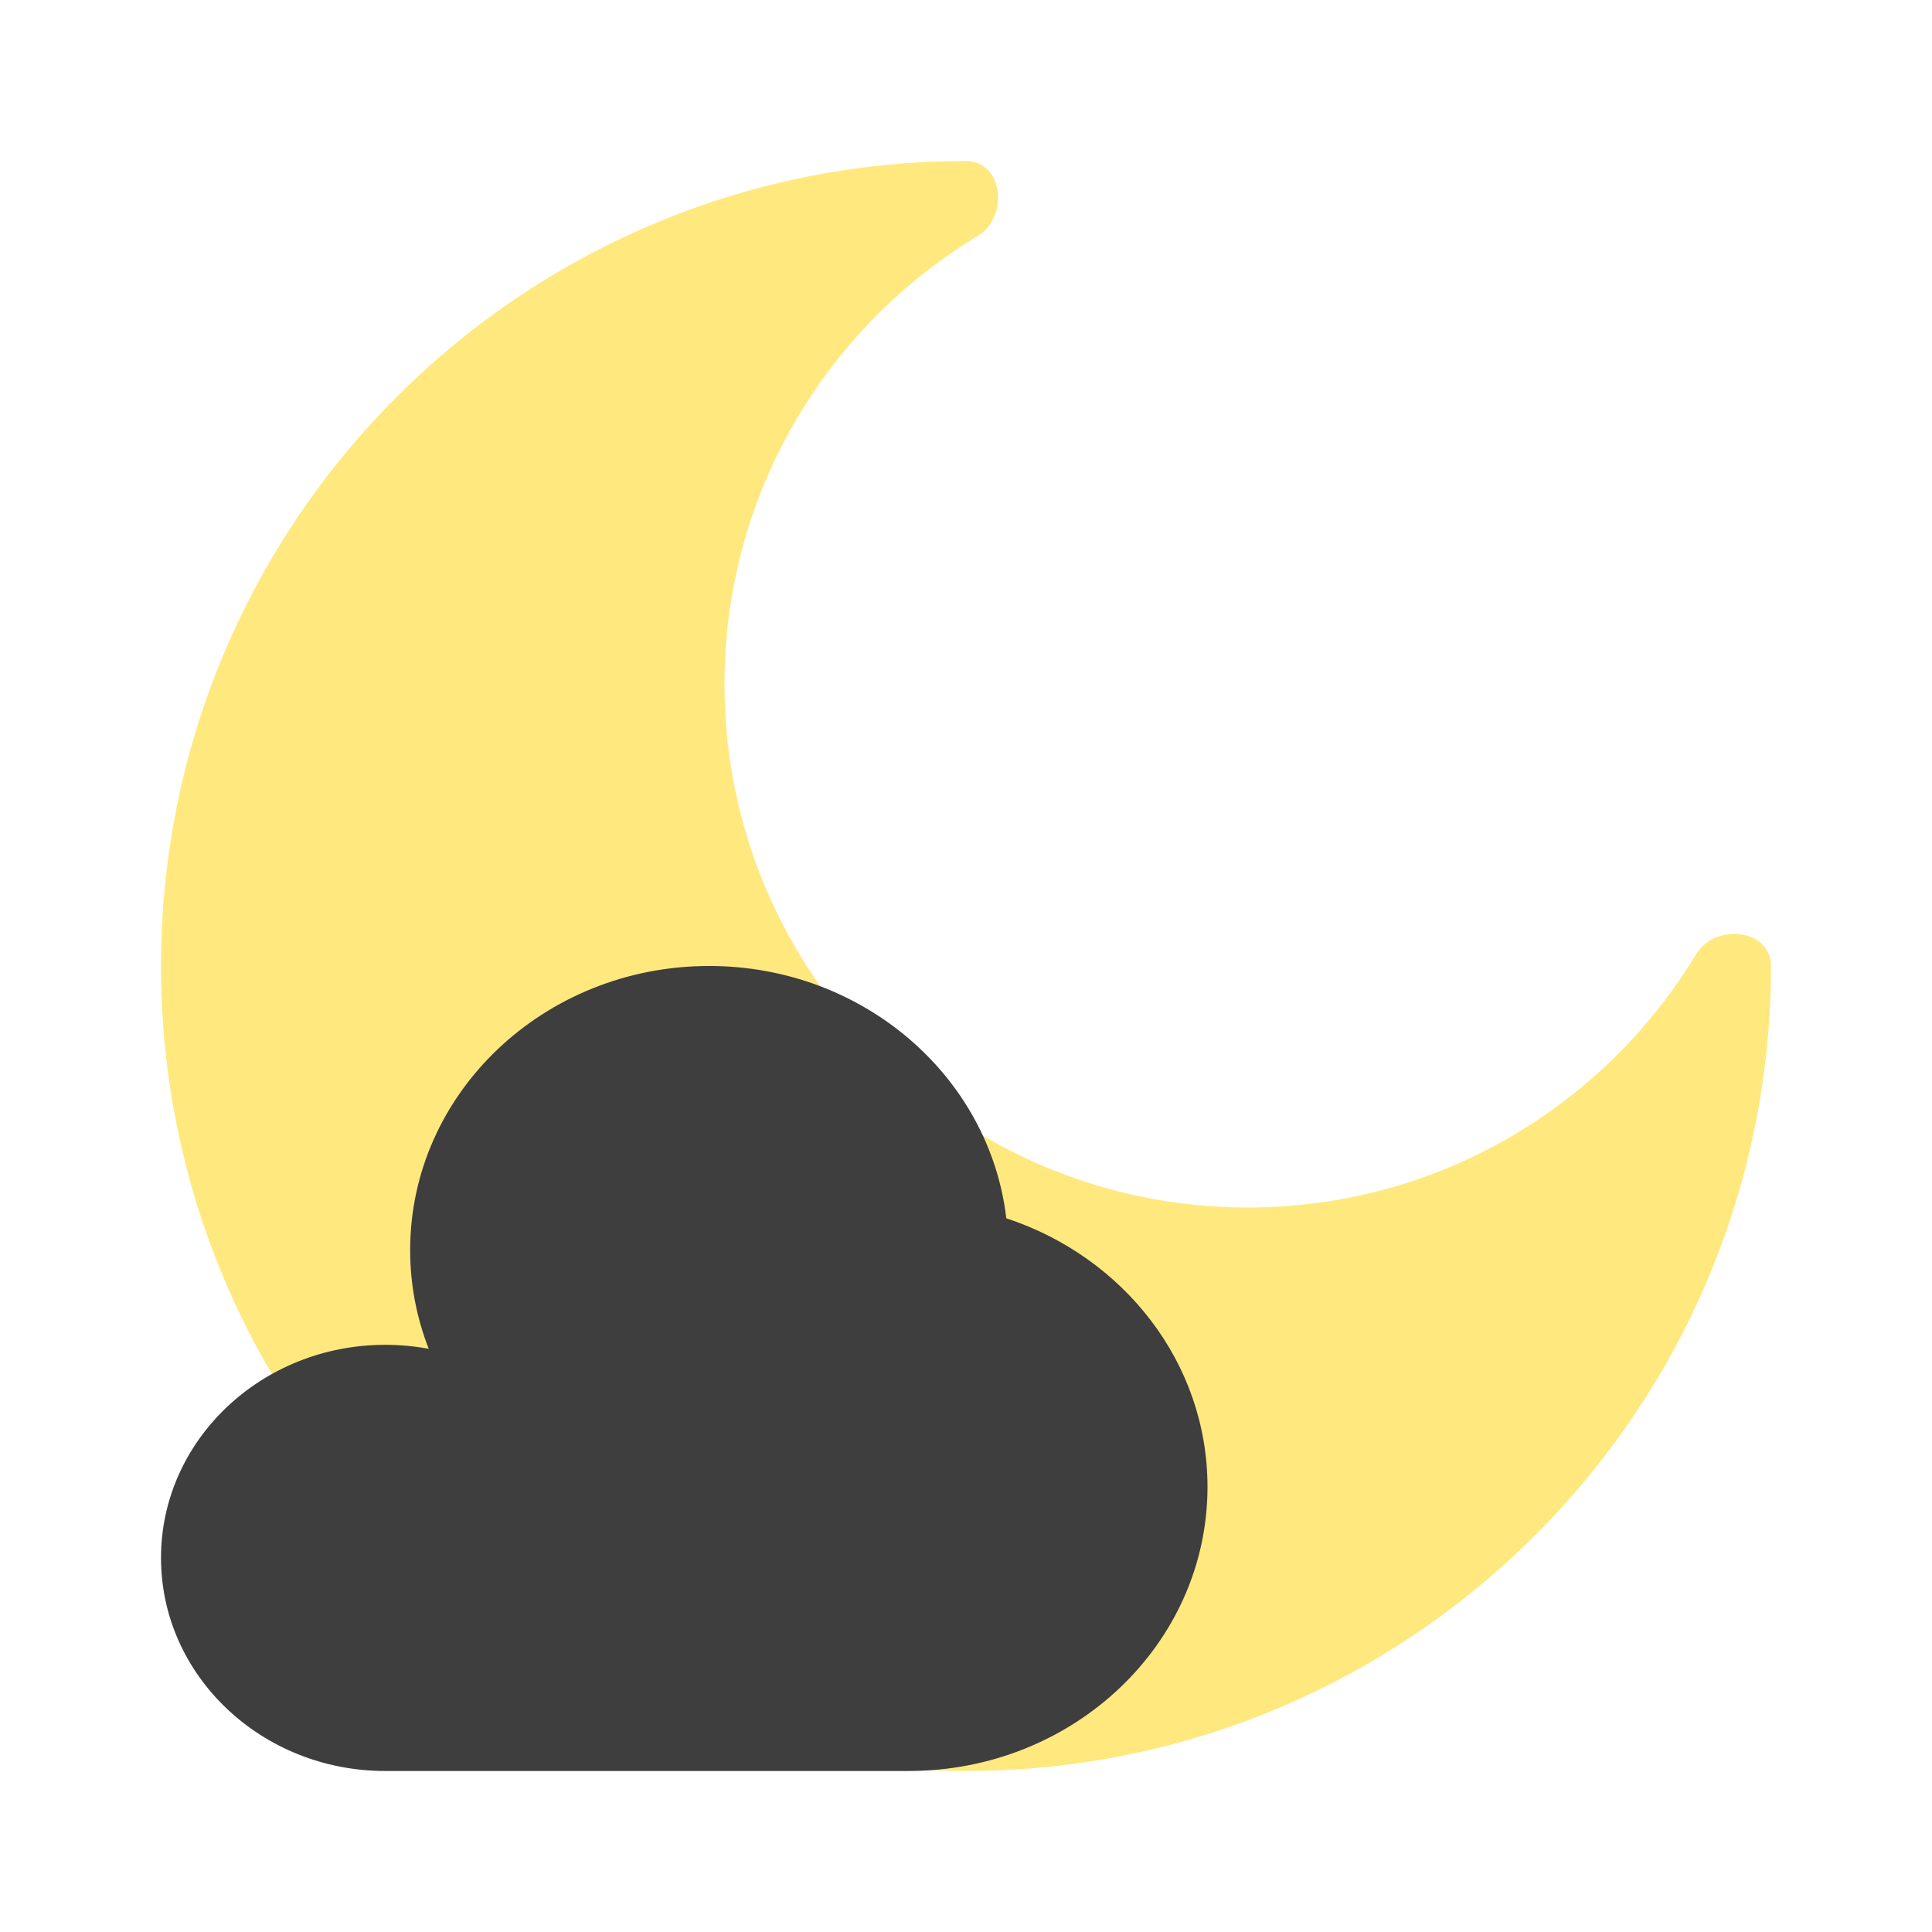
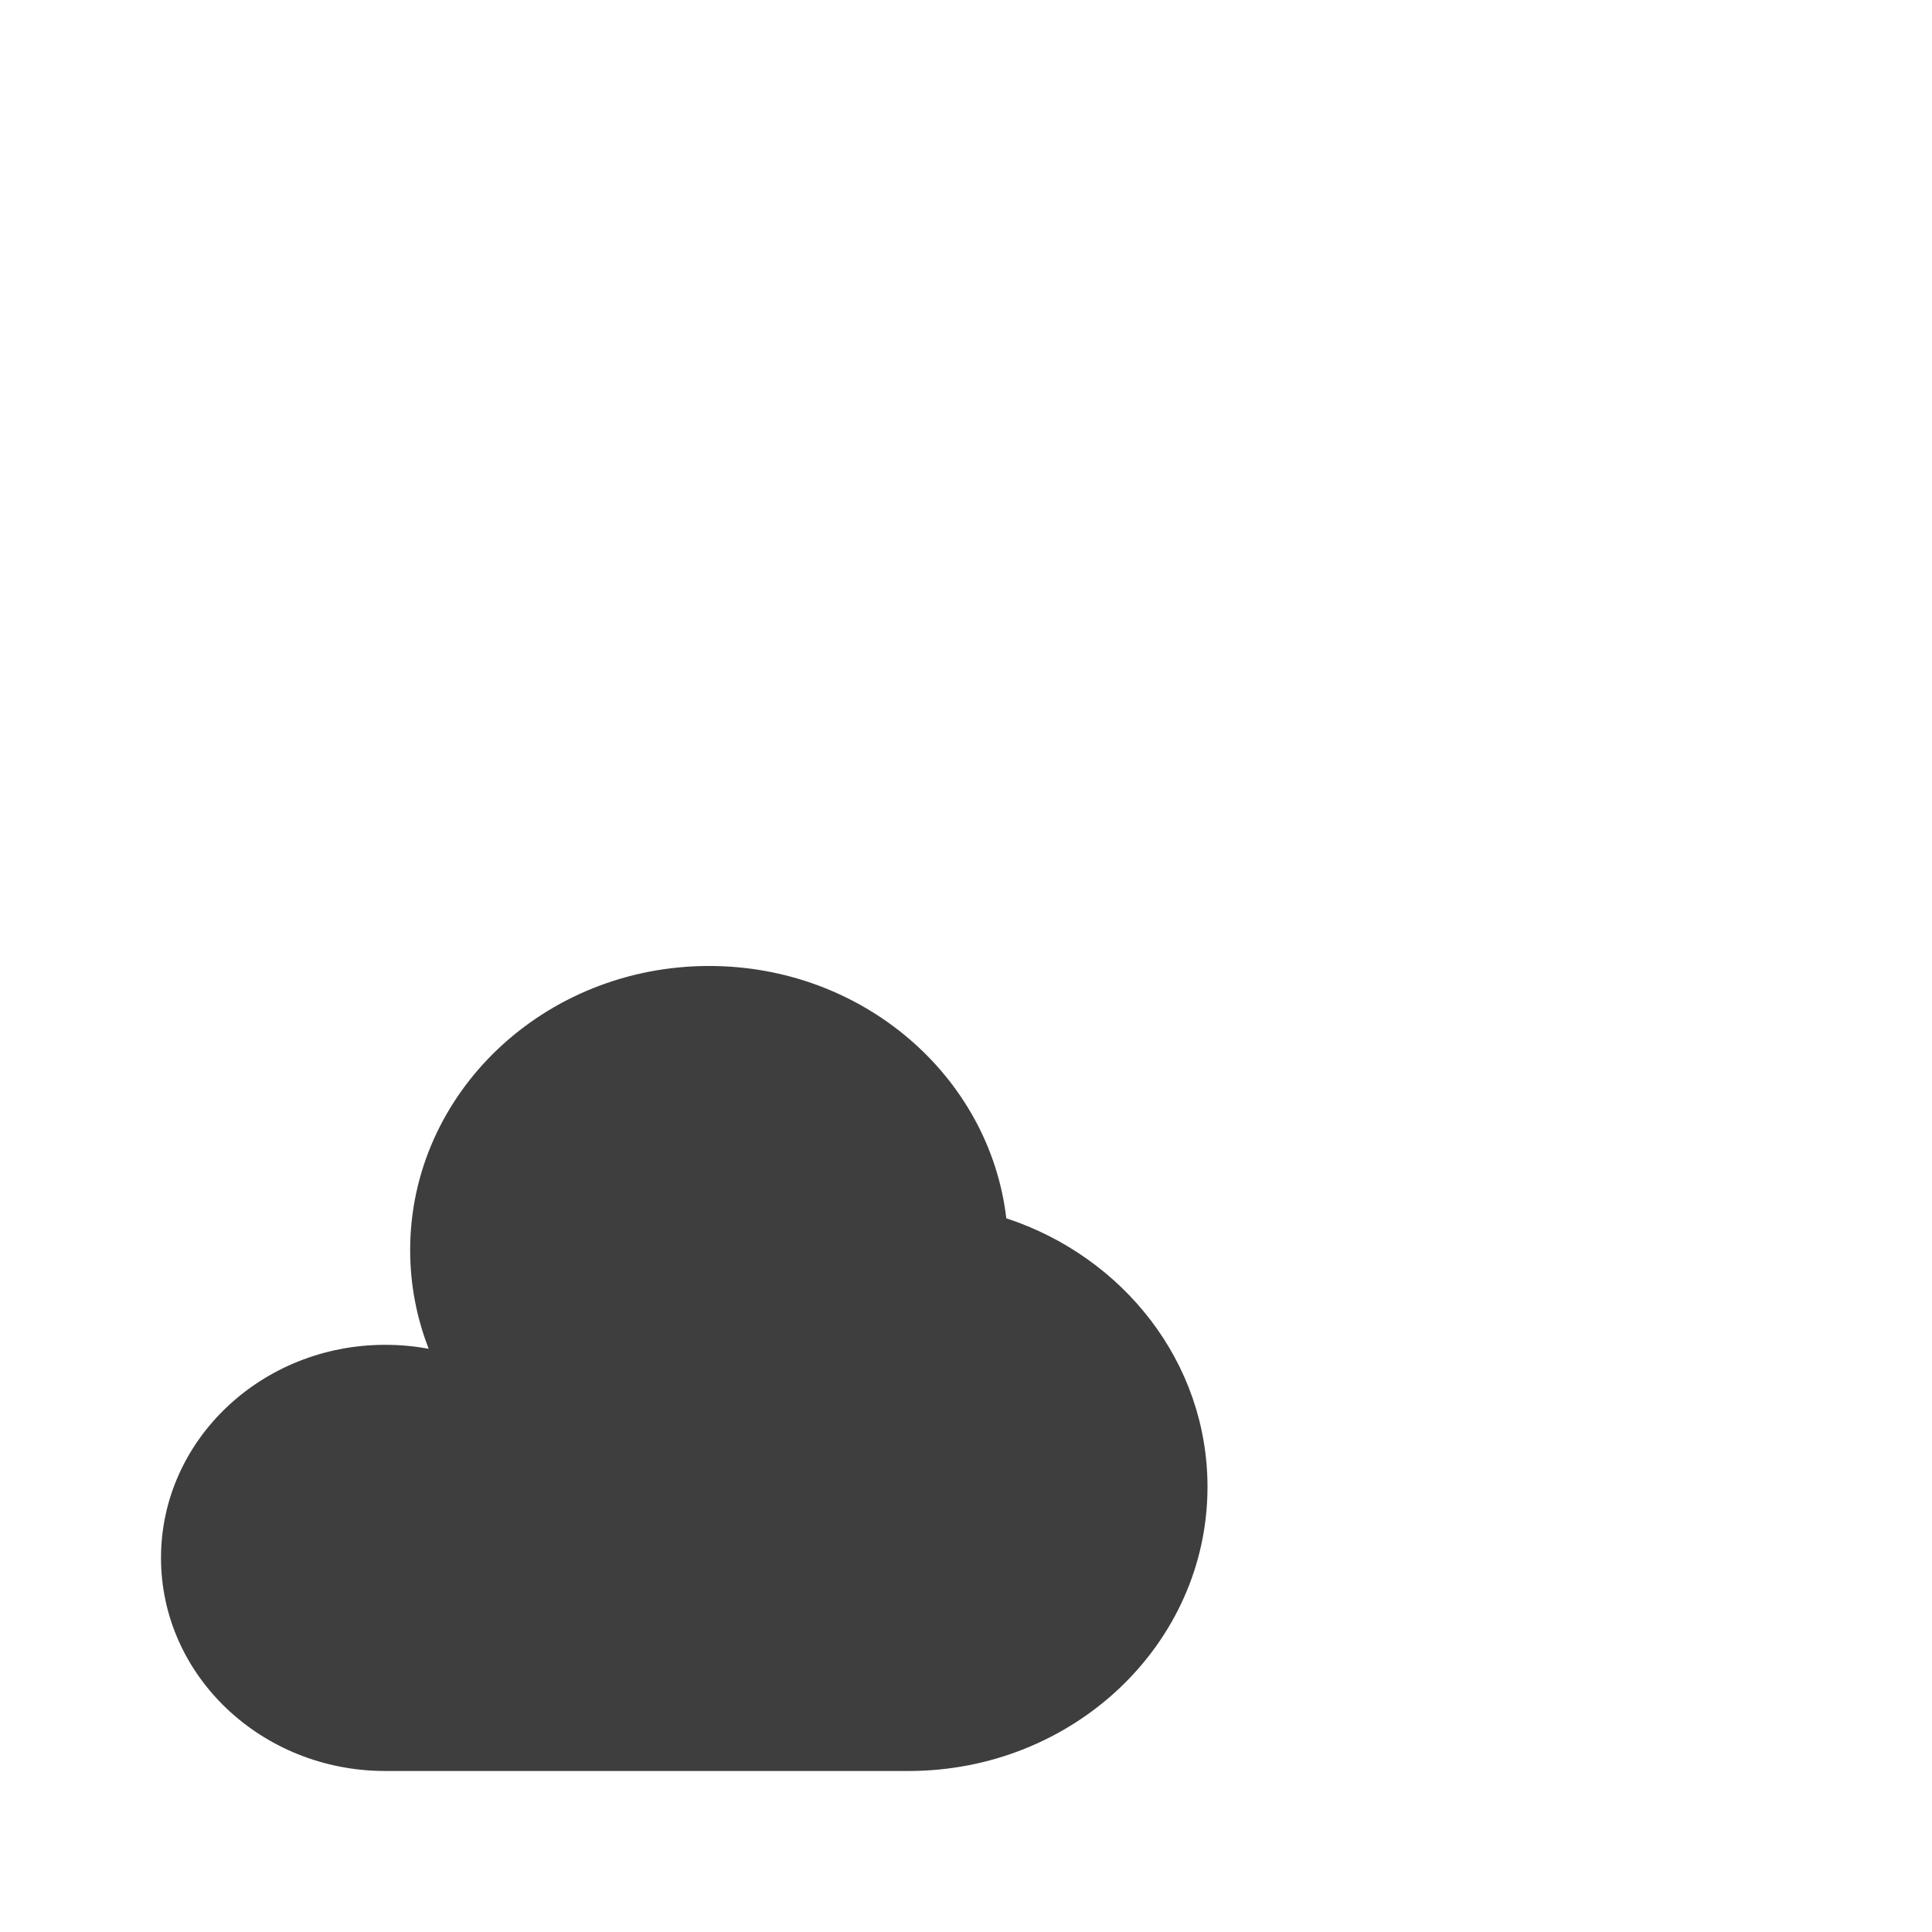
<svg xmlns="http://www.w3.org/2000/svg" id="Ebene_1" version="1.1" viewBox="0 0 800 800">
  <defs>
    <style>
      .st0 {
        fill: #3e3e3e;
      }

      .st1 {
        fill: #ffd500;
        isolation: isolate;
        opacity: .5;
      }
    </style>
  </defs>
-   <path class="st1" d="M400,733.33c184.09,0,333.33-149.24,333.33-333.33,0-15.42-23.12-17.97-31.09-4.77-37.94,62.79-106.86,104.77-185.57,104.77-119.66,0-216.67-97-216.67-216.67,0-78.72,41.98-147.63,104.77-185.57,13.2-7.98,10.65-31.09-4.77-31.09-184.09,0-333.33,149.24-333.33,333.33s149.24,333.33,333.33,333.33Z" />
  <path class="st0" d="M376.19,733.33c68.38,0,123.81-52.67,123.81-117.65,0-51.5-34.82-95.27-83.31-111.21-6.89-58.78-59.35-104.48-123.04-104.48-68.38,0-123.81,52.67-123.81,117.65,0,14.37,2.71,28.14,7.68,40.87-5.82-1.08-11.84-1.65-17.99-1.65-51.28,0-92.86,39.5-92.86,88.23s41.57,88.24,92.86,88.24h216.67Z" />
</svg>